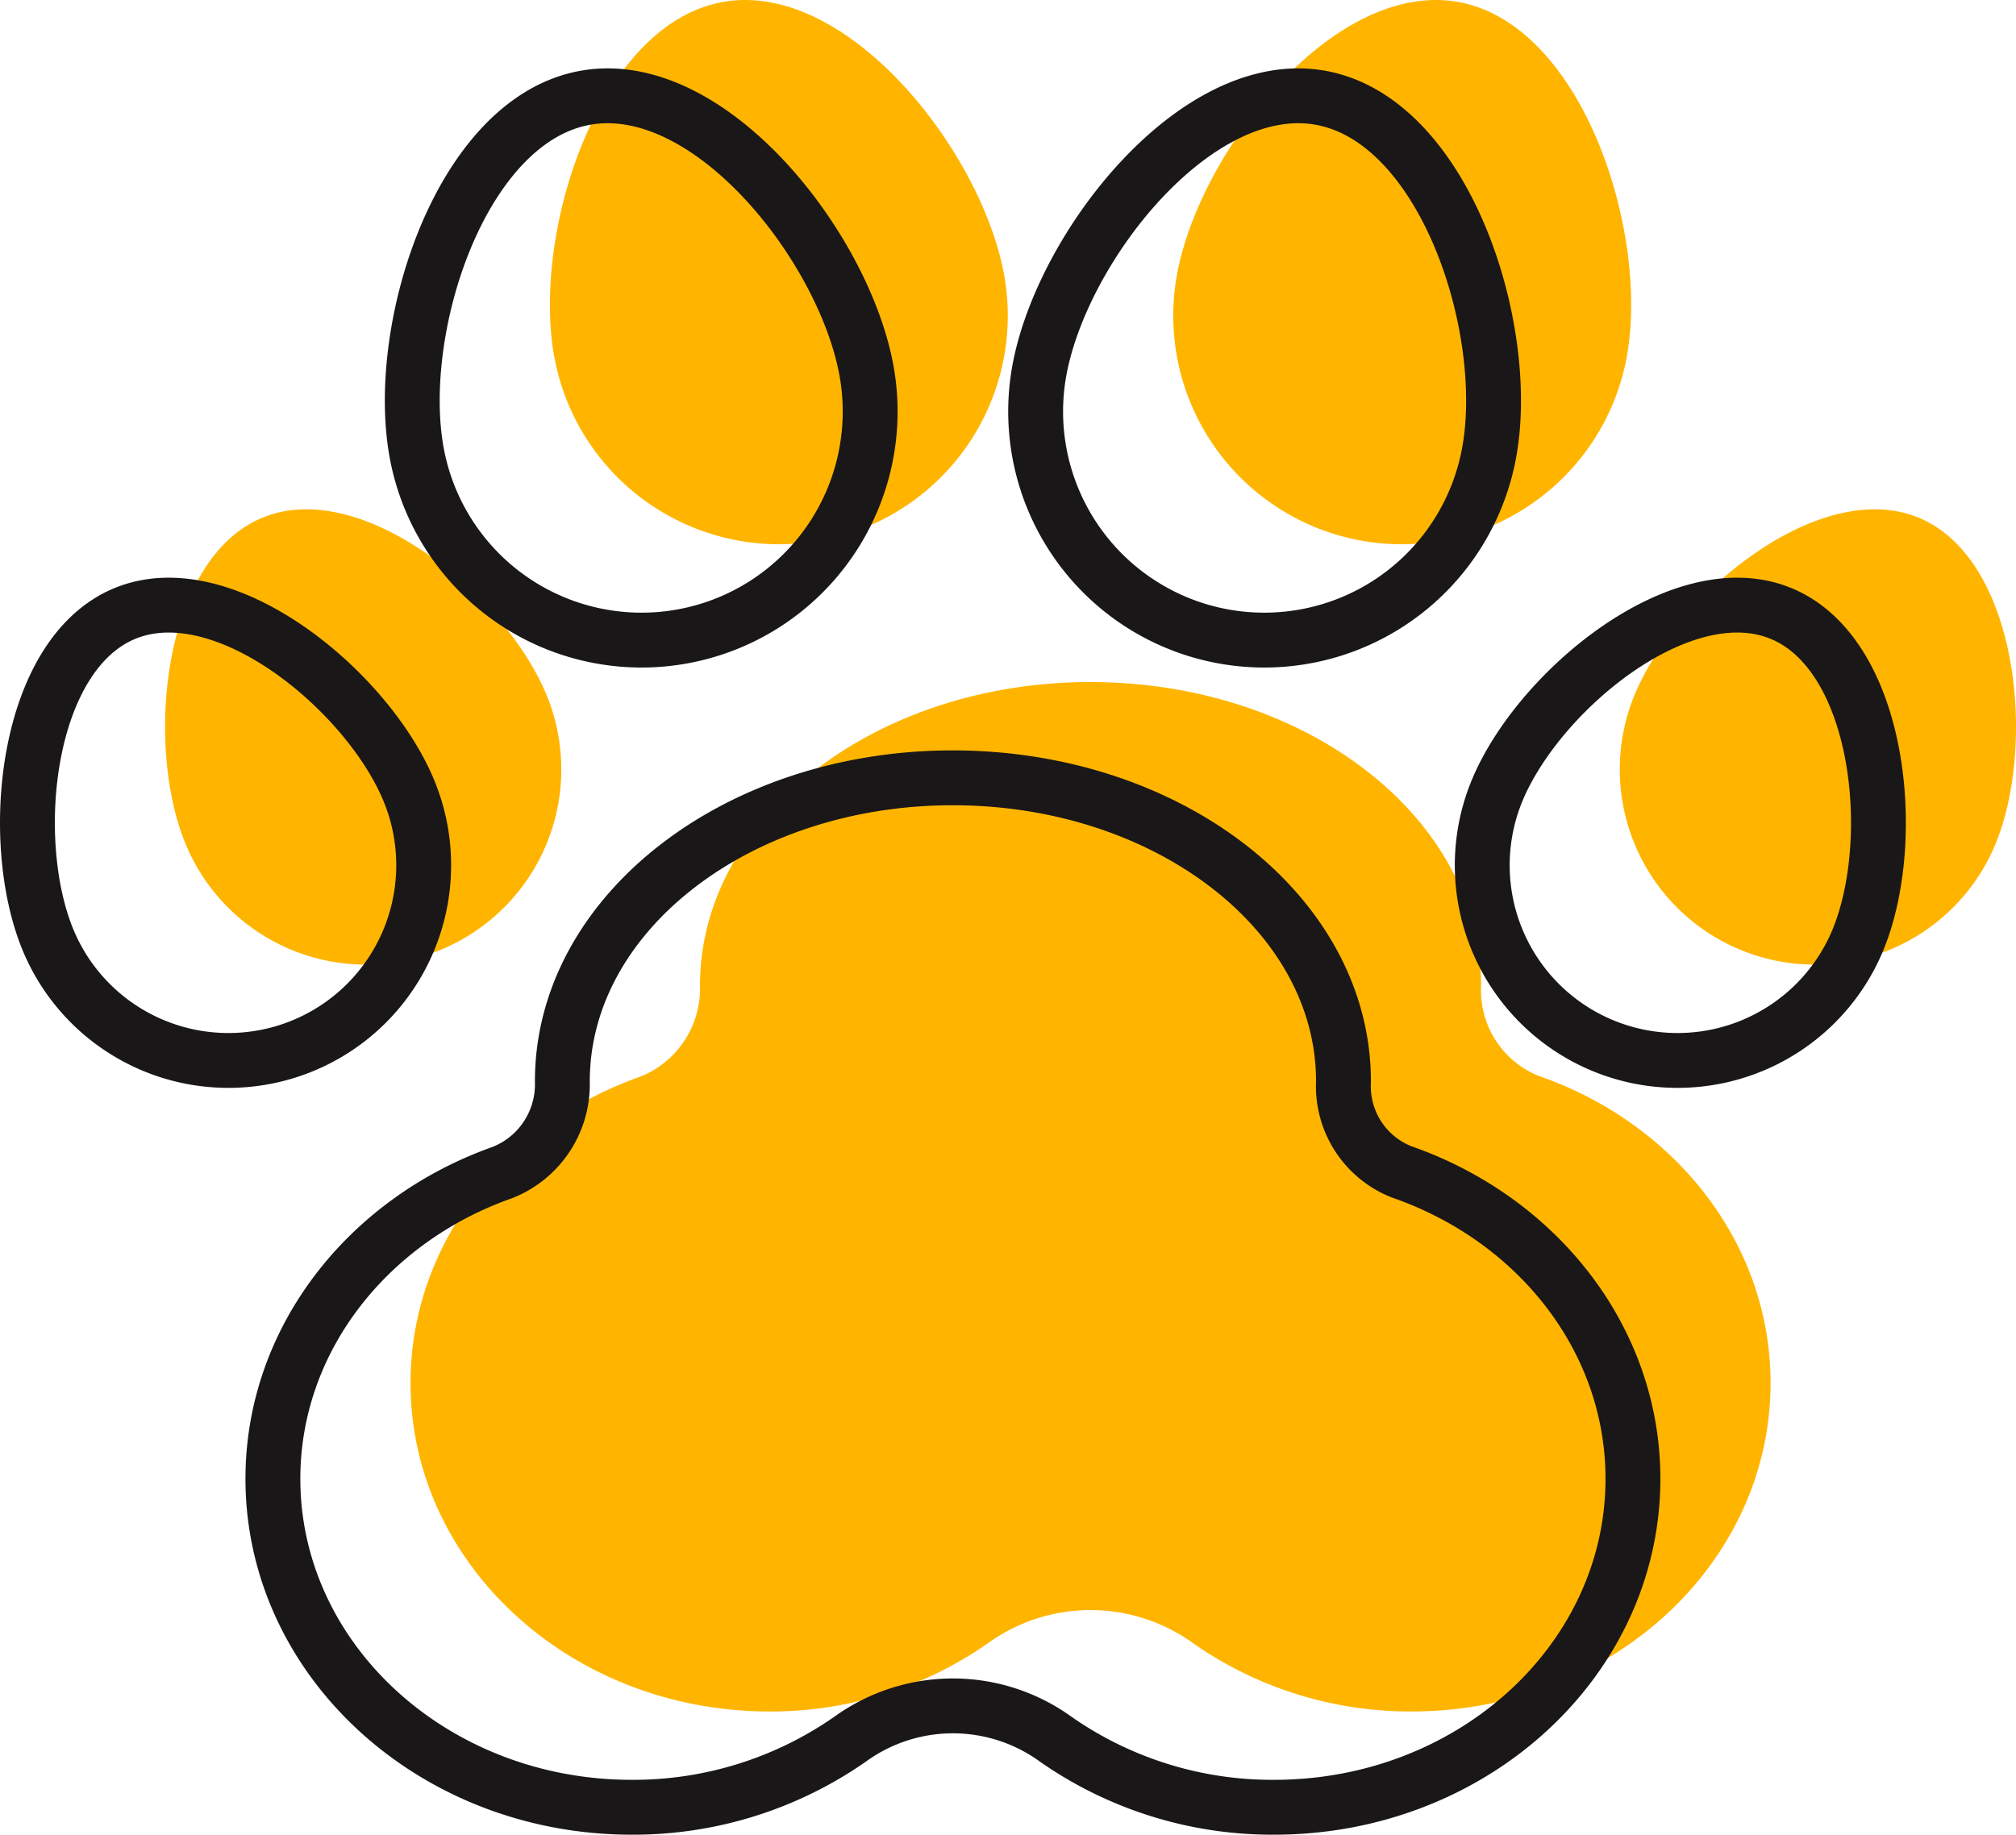
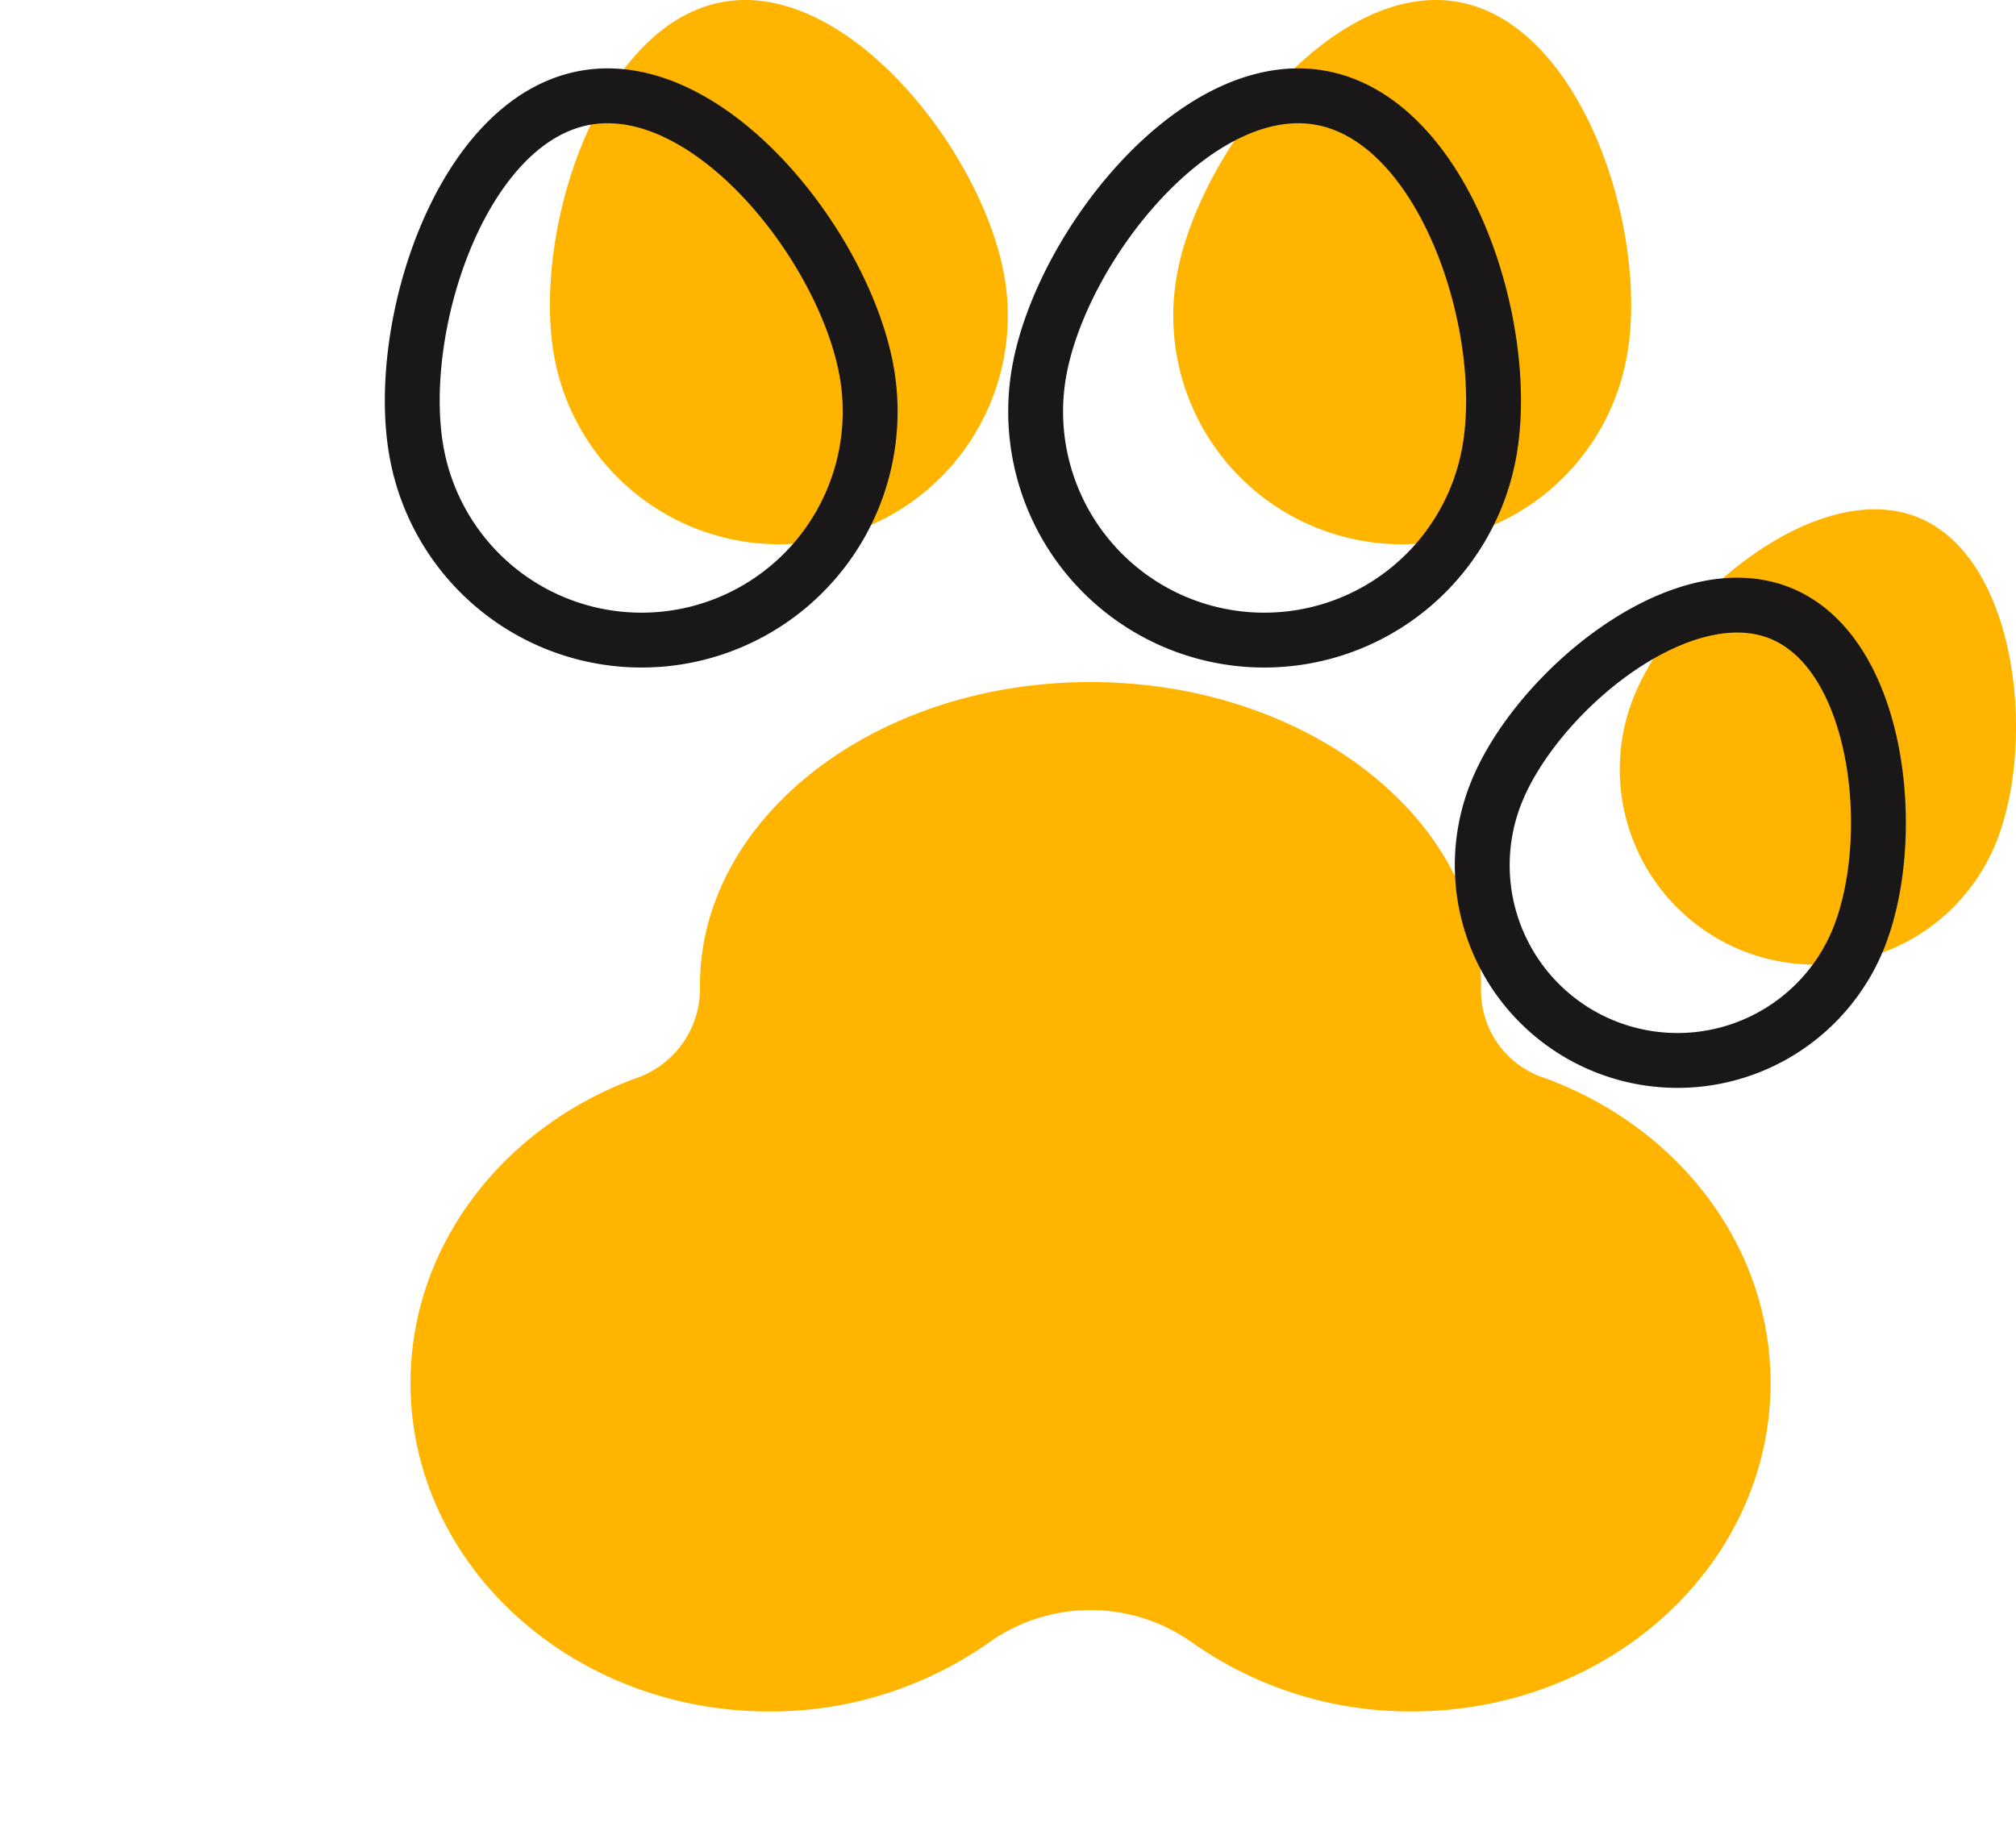
<svg xmlns="http://www.w3.org/2000/svg" id="Gruppe_262" data-name="Gruppe 262" width="110.232" height="100.338" viewBox="0 0 110.232 100.338">
  <defs>
    <clipPath id="clip-path">
      <rect id="Rechteck_180" data-name="Rechteck 180" width="110.232" height="100.338" fill="none" />
    </clipPath>
  </defs>
  <g id="Gruppe_262-2" data-name="Gruppe 262" clip-path="url(#clip-path)">
    <path id="Pfad_434" data-name="Pfad 434" d="M96.812,75.634c0,9.913-8.776,17.964-19.619,17.964a20.66,20.66,0,0,1-11.94-3.72,9.585,9.585,0,0,0-11.237-.009A20.711,20.711,0,0,1,42.066,93.6c-10.843,0-19.619-8.051-19.619-17.964,0-7.627,5.206-14.154,12.543-16.747a5.181,5.181,0,0,0,3.284-4.953v-.041c0-9.174,9.571-16.594,21.342-16.594,11.8,0,21.368,7.42,21.368,16.594v.041a5.033,5.033,0,0,0,3.181,4.916c7.392,2.568,12.647,9.121,12.647,16.784" fill="#ffb500" />
    <path id="Pfad_435" data-name="Pfad 435" d="M88.957,19.473a12.5,12.5,0,0,1-24.608-4.417C65.568,8.261,72.937-1.111,79.732.108s10.446,12.57,9.225,19.365" fill="#ffb500" />
    <path id="Pfad_436" data-name="Pfad 436" d="M109.12,46.135a10.676,10.676,0,0,1-19.752-8.112c2.24-5.454,10.077-11.955,15.531-9.715s6.458,12.372,4.221,17.827" fill="#ffb500" />
    <path id="Pfad_437" data-name="Pfad 437" d="M30.3,19.473a12.5,12.5,0,0,0,24.608-4.417C53.688,8.261,46.32-1.111,39.525.108S29.081,12.678,30.3,19.473" fill="#ffb500" />
-     <path id="Pfad_438" data-name="Pfad 438" d="M10.139,46.135a10.676,10.676,0,1,0,19.752-8.112c-2.24-5.454-10.077-11.955-15.531-9.715S7.9,40.68,10.139,46.135" fill="#ffb500" />
-     <path id="Pfad_439" data-name="Pfad 439" d="M89.287,80.874c0,9.913-8.776,17.964-19.619,17.964a20.66,20.66,0,0,1-11.94-3.72,9.585,9.585,0,0,0-11.237-.009,20.711,20.711,0,0,1-11.95,3.729c-10.843,0-19.619-8.051-19.619-17.964,0-7.627,5.206-14.154,12.543-16.747a5.181,5.181,0,0,0,3.284-4.953v-.041c0-9.174,9.571-16.594,21.342-16.594,11.8,0,21.368,7.42,21.368,16.594v.041A5.033,5.033,0,0,0,76.64,64.09C84.032,66.658,89.287,73.211,89.287,80.874Z" fill="none" stroke="#1a1718" stroke-linecap="round" stroke-linejoin="round" stroke-width="3" />
    <path id="Pfad_440" data-name="Pfad 440" d="M81.432,24.713A12.5,12.5,0,0,1,56.824,20.3C58.043,13.5,65.412,4.129,72.207,5.348S82.653,17.918,81.432,24.713Z" fill="none" stroke="#1a1718" stroke-linecap="round" stroke-linejoin="round" stroke-width="3" />
    <path id="Pfad_441" data-name="Pfad 441" d="M101.6,51.375a10.676,10.676,0,0,1-19.752-8.112c2.24-5.454,10.077-11.955,15.531-9.715S103.832,45.92,101.6,51.375Z" fill="none" stroke="#1a1718" stroke-linecap="round" stroke-linejoin="round" stroke-width="3" />
    <path id="Pfad_442" data-name="Pfad 442" d="M22.775,24.713A12.5,12.5,0,0,0,47.383,20.3C46.163,13.5,38.795,4.129,32,5.348S21.556,17.918,22.775,24.713Z" fill="none" stroke="#1a1718" stroke-linecap="round" stroke-linejoin="round" stroke-width="3" />
-     <path id="Pfad_443" data-name="Pfad 443" d="M2.614,51.375a10.676,10.676,0,0,0,19.752-8.112c-2.24-5.454-10.077-11.955-15.531-9.715S.374,45.92,2.614,51.375Z" fill="none" stroke="#1a1718" stroke-linecap="round" stroke-linejoin="round" stroke-width="3" />
  </g>
</svg>